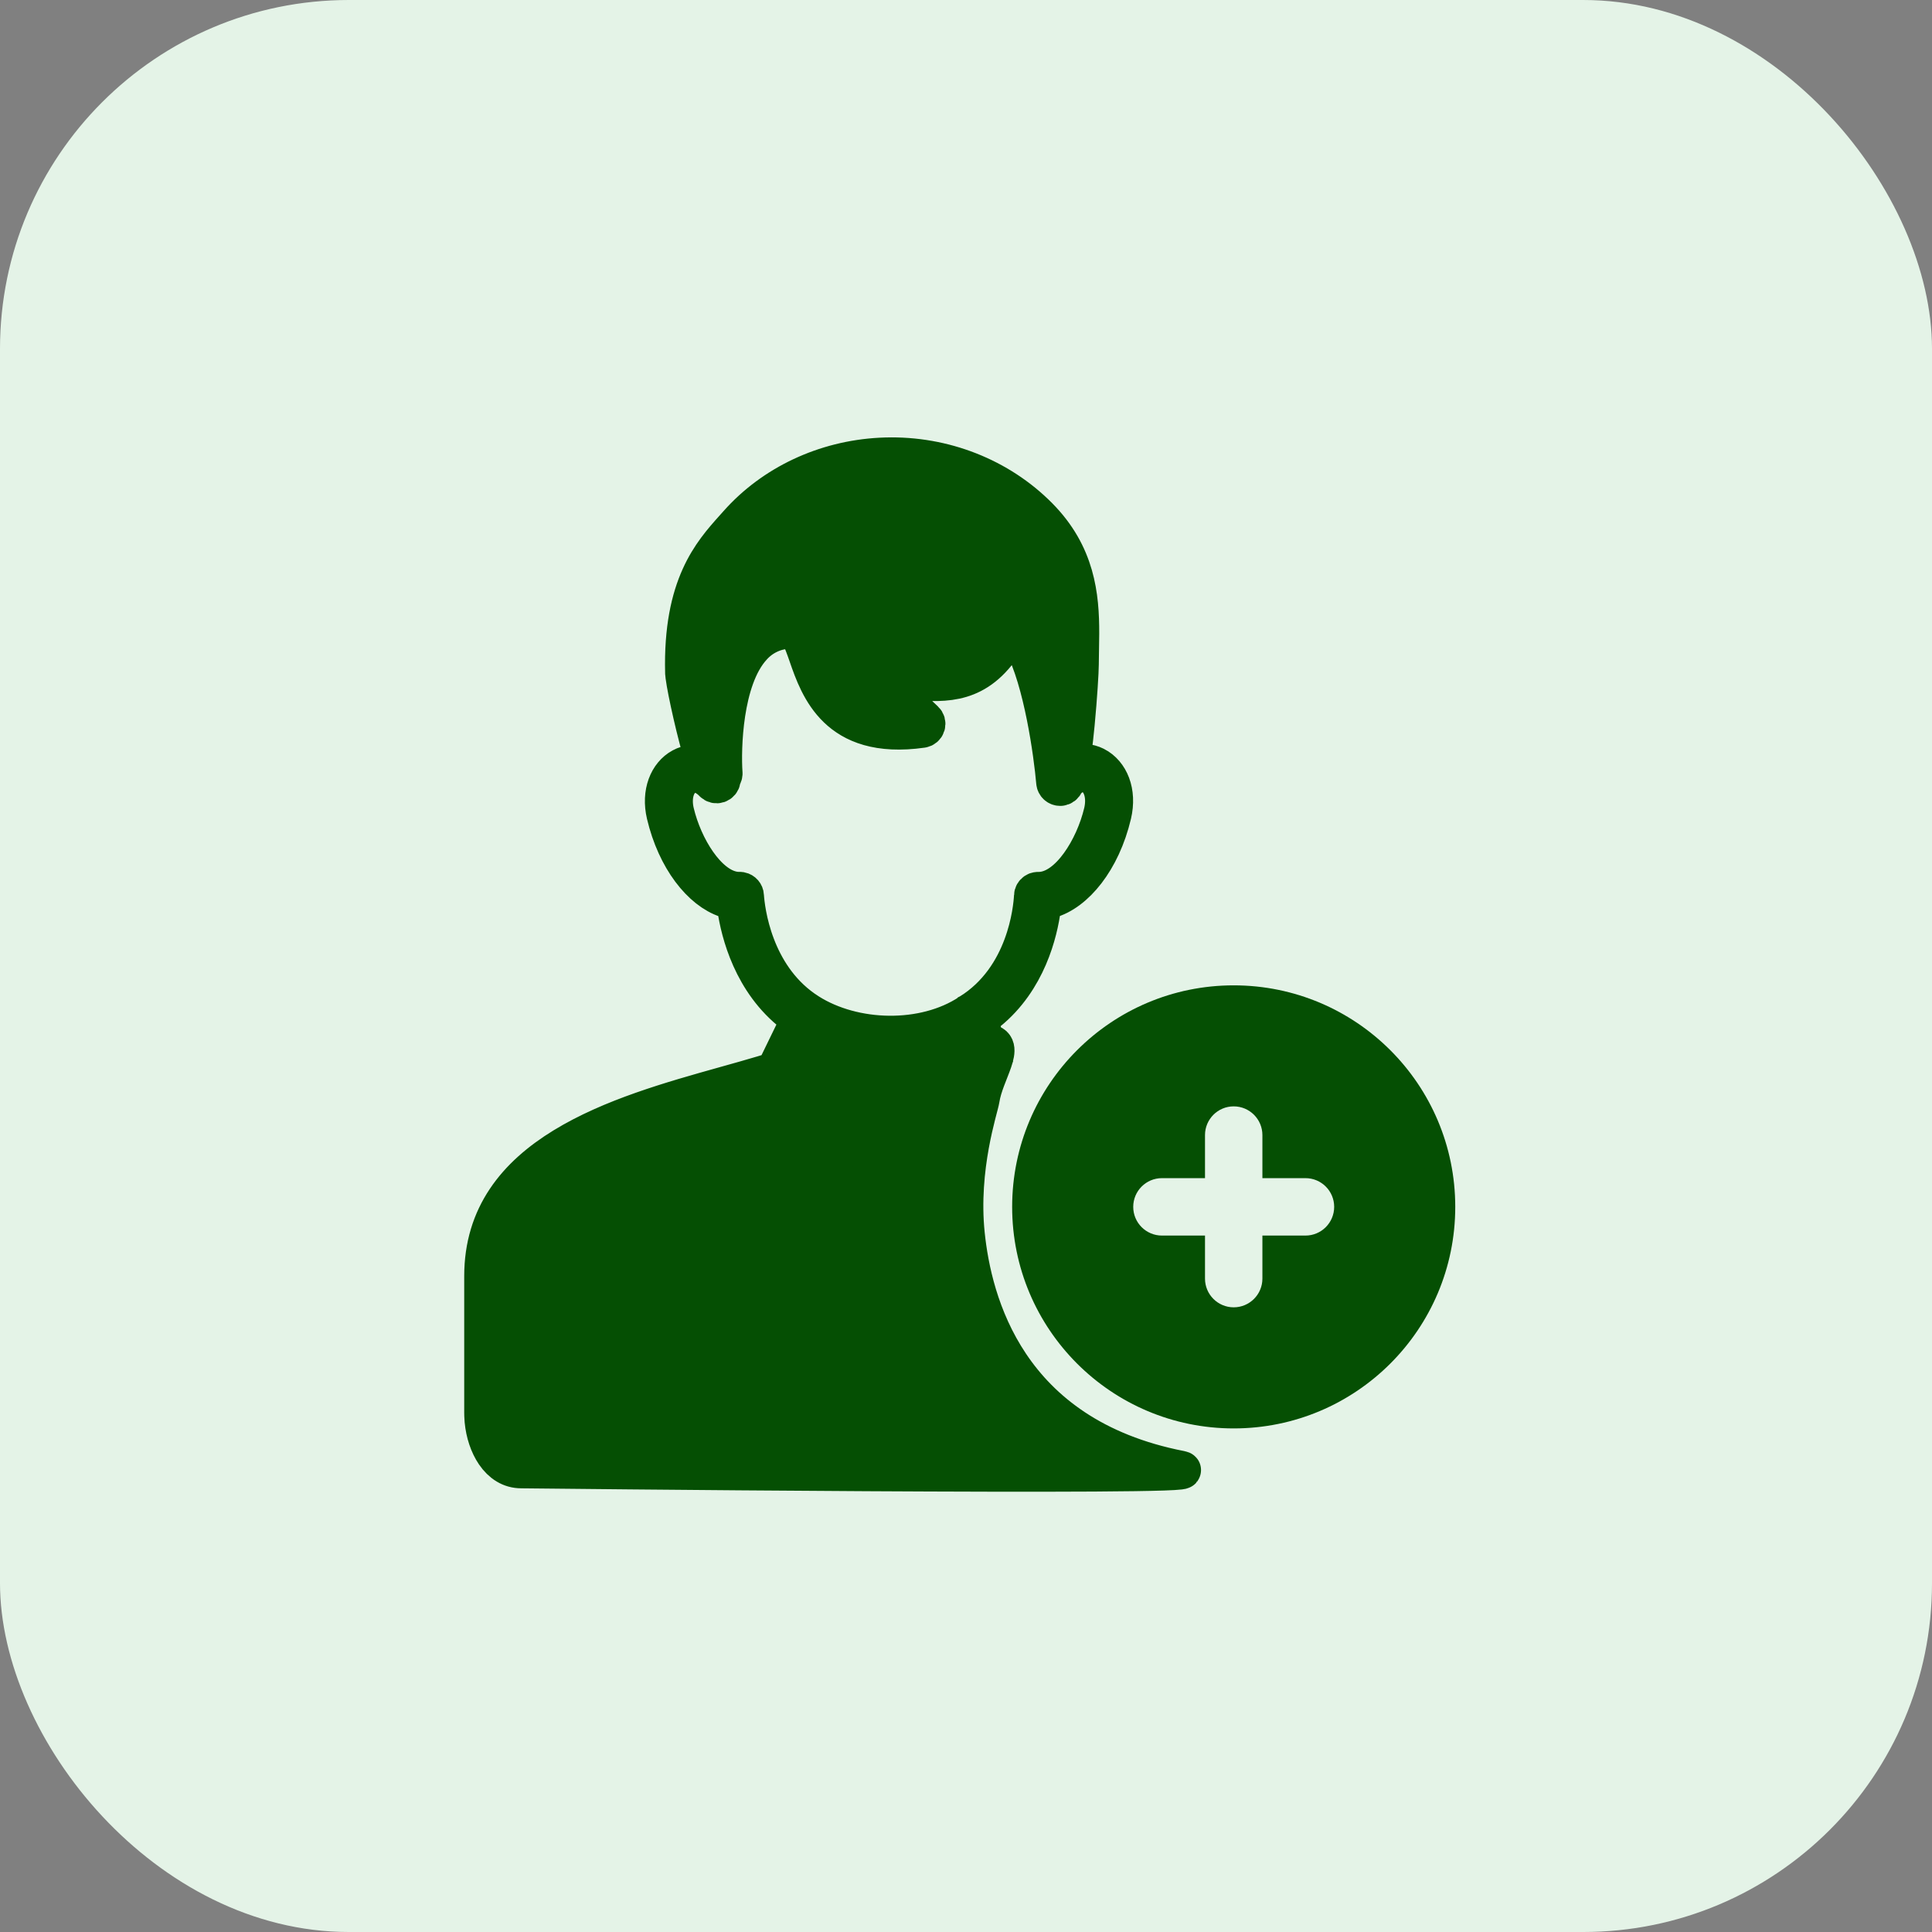
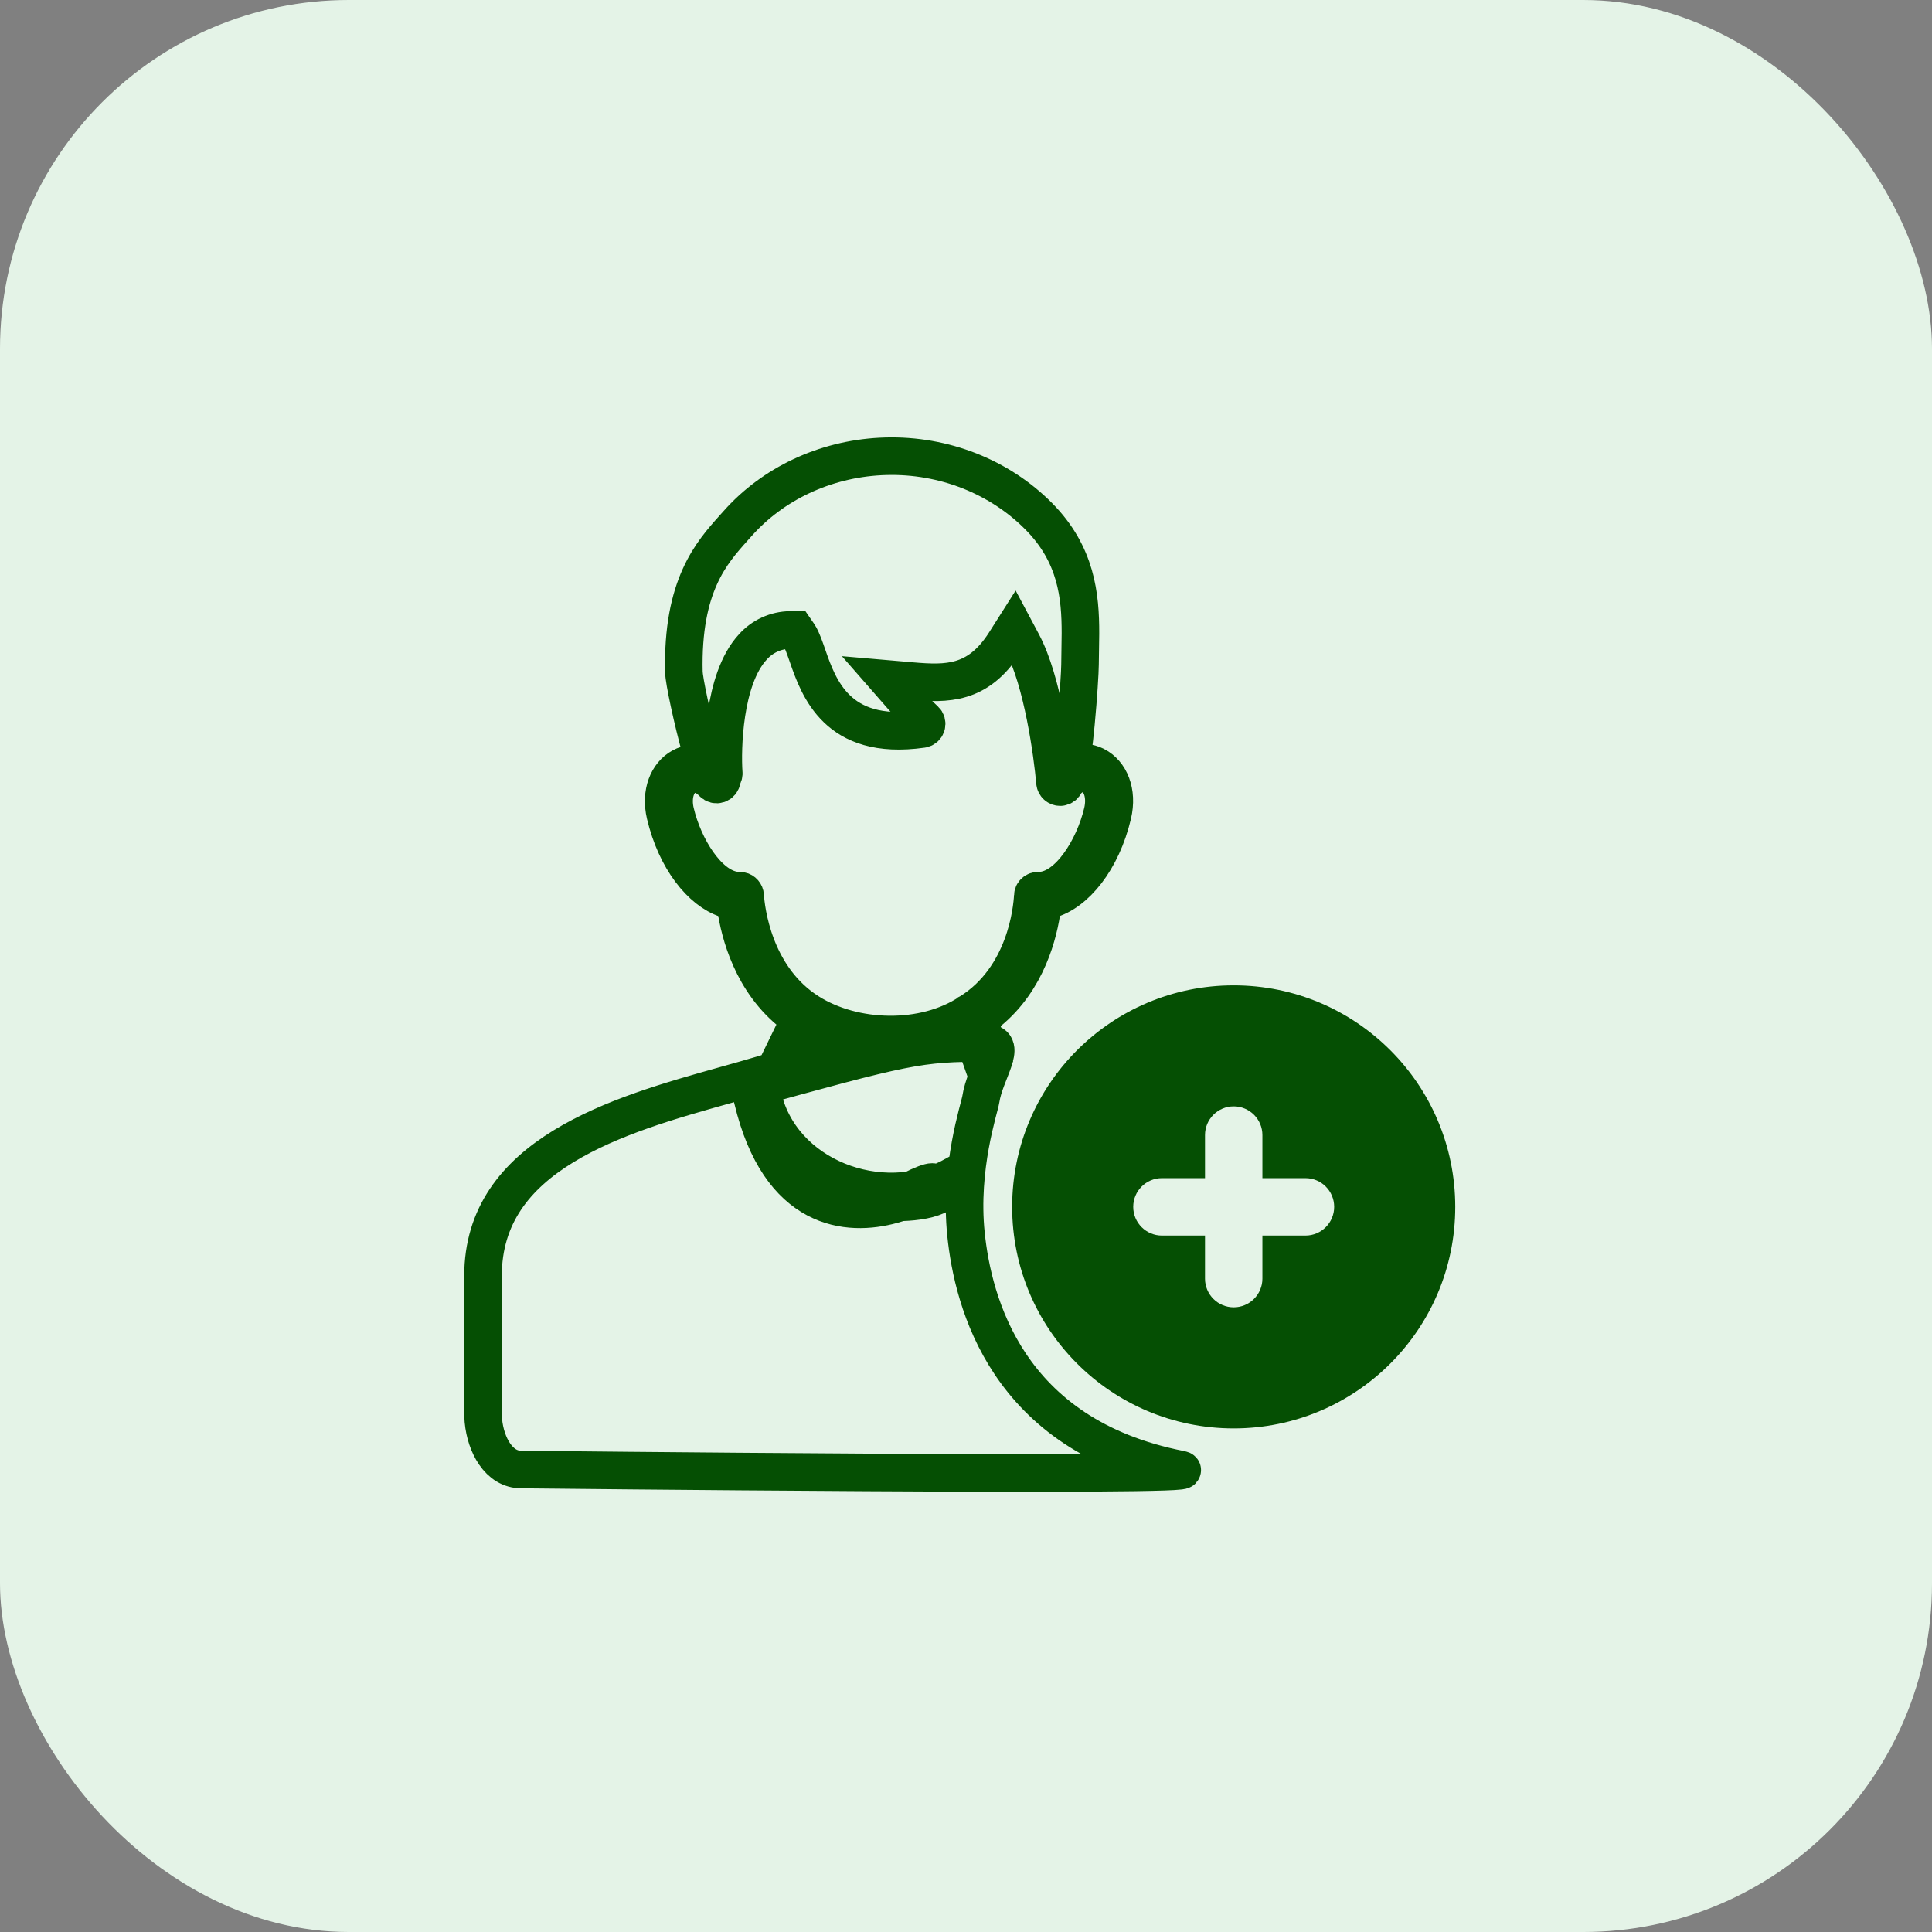
<svg xmlns="http://www.w3.org/2000/svg" width="72" height="72" viewBox="0 0 72 72" fill="none">
  <rect x="0" y="0" width="72" height="72" fill="#808080" stroke="none" />
  <rect width="72" height="72" rx="13" fill="#E4F3E7" />
-   <path d="M33.011 17.003C35.172 16.943 37.251 17.765 38.716 19.246C40.113 20.659 40.268 22.203 40.265 23.61L40.257 24.203C40.253 24.398 40.249 24.586 40.249 24.769C40.249 25.002 40.191 25.981 40.097 26.966C40.057 27.384 40.018 27.722 39.981 27.997L39.925 28.42L40.353 28.421C40.477 28.421 40.6 28.443 40.716 28.486L40.83 28.536C41.359 28.809 41.666 29.507 41.466 30.356C41.059 32.08 40.066 33.267 39.109 33.527L38.868 33.592L38.836 33.84C38.716 34.745 38.292 36.53 36.824 37.719L36.676 37.835L36.463 38L36.553 38.255L36.985 39.48C36.896 39.625 36.809 39.771 36.727 39.921L36.259 38.593L36.124 38.209L35.753 38.376C35.001 38.714 31.469 39.48 30.474 39.48C29.466 39.48 31.233 38.704 30.474 38.349L30.14 38.193L29.979 38.524L29.191 40.145C29.168 40.192 29.126 40.228 29.076 40.244C28.945 40.287 28.81 40.33 28.672 40.372L28.343 40.473L28.416 40.809C29.079 43.871 32.862 45.272 35.5 43.837C35.398 44.779 33.947 44.821 33.131 44.81C38.277 41.781 30.043 49.347 28.047 40.962L27.956 40.583L27.581 40.688C33.804 38.967 34.222 38.867 36.769 38.867C37.579 38.867 36.7 39.987 36.553 40.962C36.501 41.305 35.741 43.5 36 46C36.259 48.5 37.5 53.5 44 54.765C45.473 55.052 19.426 54.765 19.426 54.765C19.018 54.765 18.683 54.552 18.429 54.181C18.204 53.85 18.058 53.409 18.014 52.95L18.002 52.753L18 52.649V47.558C18 45.292 19.232 43.802 20.992 42.724C22.77 41.634 25.035 40.998 27.001 40.447C27.503 40.306 27.998 40.169 28.453 40.032L28.456 40.031L28.721 39.95L28.877 39.902L28.948 39.755L29.676 38.258L29.809 37.983L29.568 37.797C28.022 36.608 27.562 34.754 27.428 33.836L27.393 33.592L27.155 33.529L27.064 33.501C26.134 33.197 25.188 32.029 24.793 30.357C24.6 29.539 24.892 28.856 25.398 28.582L25.4 28.581C25.525 28.513 25.662 28.471 25.803 28.457L26.248 28.412L26.126 27.982C25.965 27.413 25.806 26.753 25.686 26.194C25.626 25.915 25.576 25.664 25.541 25.463C25.523 25.358 25.51 25.273 25.501 25.207L25.487 25.071C25.446 23.427 25.713 22.309 26.079 21.495C26.445 20.679 26.921 20.145 27.351 19.665C27.397 19.614 27.443 19.563 27.487 19.513C28.803 18.029 30.732 17.12 32.81 17.011L33.011 17.003ZM37.453 23.939C36.931 24.76 36.378 25.13 35.825 25.297C35.253 25.47 34.644 25.439 33.972 25.381L33.046 25.301L33.658 26.001C33.85 26.22 34.05 26.43 34.259 26.633L34.471 26.833C34.526 26.884 34.547 26.962 34.525 27.034C34.503 27.105 34.441 27.158 34.367 27.169C32.722 27.403 31.779 26.982 31.192 26.418C30.582 25.832 30.304 25.045 30.091 24.429C30.048 24.306 29.996 24.155 29.943 24.019C29.895 23.895 29.831 23.741 29.759 23.638L29.646 23.474L29.447 23.476C28.918 23.483 28.416 23.71 28.062 24.103C27.486 24.724 27.211 25.71 27.077 26.587C26.94 27.484 26.94 28.354 26.972 28.815V28.844C26.97 28.872 26.961 28.9 26.947 28.924L26.909 28.991L26.9 29.066C26.891 29.141 26.839 29.204 26.768 29.227C26.696 29.251 26.618 29.232 26.566 29.177C26.51 29.118 26.395 29.008 26.244 28.931C26.091 28.853 25.841 28.784 25.584 28.923C25.179 29.142 25.036 29.698 25.17 30.267C25.327 30.93 25.628 31.613 26.003 32.147C26.364 32.66 26.859 33.13 27.434 33.188L27.444 33.188L27.453 33.189L27.531 33.193L27.54 33.193H27.573L27.611 33.197C27.698 33.215 27.765 33.29 27.77 33.382V33.386L27.77 33.39C27.788 33.643 27.863 34.393 28.188 35.242C28.492 36.038 29.024 36.944 29.951 37.598L30.141 37.725C31.833 38.795 34.431 38.859 36.123 37.742C36.125 37.74 36.128 37.739 36.13 37.737C37.191 37.078 37.773 36.102 38.091 35.249C38.41 34.398 38.475 33.645 38.489 33.391L38.489 33.386V33.382C38.491 33.317 38.525 33.258 38.579 33.224C38.604 33.208 38.632 33.198 38.661 33.195L38.696 33.194H38.708C39.02 33.194 39.306 33.067 39.551 32.89C39.797 32.713 40.021 32.471 40.218 32.199C40.611 31.657 40.926 30.951 41.088 30.267C41.158 29.967 41.153 29.685 41.083 29.447C41.015 29.217 40.874 28.996 40.652 28.881C40.442 28.773 40.235 28.807 40.089 28.87C39.951 28.93 39.841 29.024 39.77 29.095L39.717 29.147L39.688 29.215C39.66 29.281 39.598 29.327 39.526 29.333C39.52 29.333 39.514 29.333 39.509 29.333C39.408 29.333 39.325 29.256 39.316 29.156C39.269 28.616 39.152 27.674 38.956 26.696C38.762 25.727 38.483 24.683 38.099 23.964L37.797 23.397L37.453 23.939Z" fill="#054F03" />
  <path d="M36.13 37.737C36.128 37.739 36.125 37.74 36.123 37.742C34.431 38.859 31.833 38.795 30.141 37.725L29.951 37.598C29.024 36.944 28.492 36.038 28.188 35.242C27.863 34.393 27.788 33.643 27.77 33.39L27.77 33.386V33.382C27.765 33.29 27.698 33.215 27.611 33.197L27.573 33.193H27.54L27.531 33.193L27.453 33.189L27.444 33.188L27.434 33.188C26.859 33.13 26.364 32.66 26.003 32.147C25.628 31.613 25.327 30.93 25.17 30.267C25.036 29.698 25.179 29.142 25.584 28.923C25.841 28.784 26.091 28.853 26.244 28.931C26.395 29.008 26.51 29.118 26.566 29.177C26.618 29.232 26.696 29.251 26.768 29.227C26.839 29.204 26.891 29.141 26.9 29.066L26.909 28.991L26.947 28.924C26.961 28.9 26.97 28.872 26.972 28.844V28.815C26.94 28.354 26.94 27.484 27.077 26.587C27.211 25.71 27.486 24.724 28.062 24.103C28.416 23.71 28.918 23.483 29.447 23.476L29.646 23.474L29.759 23.638C29.831 23.741 29.895 23.895 29.943 24.019C29.996 24.155 30.048 24.306 30.091 24.429C30.304 25.045 30.582 25.832 31.192 26.418C31.779 26.982 32.722 27.403 34.367 27.169C34.441 27.158 34.503 27.105 34.525 27.034C34.547 26.962 34.526 26.884 34.471 26.833L34.259 26.633C34.05 26.43 33.85 26.22 33.658 26.001L33.046 25.301L33.972 25.381C34.644 25.439 35.253 25.47 35.825 25.297C36.378 25.13 36.931 24.76 37.453 23.939L37.797 23.397L38.099 23.964C38.483 24.683 38.762 25.727 38.956 26.696C39.152 27.674 39.269 28.616 39.316 29.156C39.325 29.256 39.408 29.333 39.509 29.333C39.514 29.333 39.52 29.333 39.526 29.333C39.598 29.327 39.66 29.281 39.688 29.215L39.717 29.147L39.77 29.095C39.841 29.024 39.951 28.93 40.089 28.87C40.235 28.807 40.442 28.773 40.652 28.881C40.874 28.996 41.015 29.217 41.083 29.447C41.153 29.685 41.158 29.967 41.088 30.267C40.926 30.951 40.611 31.657 40.218 32.199C40.021 32.471 39.797 32.713 39.551 32.89C39.306 33.067 39.02 33.194 38.708 33.194H38.696L38.661 33.195C38.632 33.198 38.604 33.208 38.579 33.224C38.525 33.258 38.491 33.317 38.489 33.382V33.386L38.489 33.391C38.475 33.645 38.41 34.398 38.091 35.249C37.773 36.102 37.191 37.078 36.13 37.737ZM36.13 37.737L36.131 37.736L36.133 37.735M33.011 17.003C35.172 16.943 37.251 17.765 38.716 19.246C40.113 20.659 40.268 22.203 40.265 23.61L40.257 24.203C40.253 24.398 40.249 24.586 40.249 24.769C40.249 25.002 40.191 25.981 40.097 26.966C40.057 27.384 40.018 27.722 39.981 27.997L39.925 28.42L40.353 28.421C40.477 28.421 40.6 28.443 40.716 28.486L40.83 28.536C41.359 28.809 41.666 29.507 41.466 30.356C41.059 32.08 40.066 33.267 39.109 33.527L38.868 33.592L38.836 33.84C38.716 34.745 38.292 36.53 36.824 37.719L36.676 37.835L36.463 38L36.553 38.255L36.985 39.48C36.896 39.625 36.809 39.771 36.727 39.921L36.259 38.593L36.124 38.209L35.753 38.376C35.001 38.714 31.469 39.48 30.474 39.48C29.466 39.48 31.233 38.704 30.474 38.349L30.14 38.193L29.979 38.524L29.191 40.145C29.168 40.192 29.126 40.228 29.076 40.244C28.945 40.287 28.81 40.33 28.672 40.372L28.343 40.473L28.416 40.809C29.079 43.871 32.862 45.272 35.5 43.837C35.398 44.779 33.947 44.821 33.131 44.81C38.277 41.781 30.043 49.347 28.047 40.962L27.956 40.583L27.581 40.688C33.804 38.967 34.222 38.867 36.769 38.867C37.579 38.867 36.7 39.987 36.553 40.962C36.501 41.305 35.741 43.5 36 46C36.259 48.5 37.5 53.5 44 54.765C45.473 55.052 19.426 54.765 19.426 54.765C19.018 54.765 18.683 54.552 18.429 54.181C18.204 53.85 18.058 53.409 18.014 52.95L18.002 52.753L18 52.649V47.558C18 45.292 19.232 43.802 20.992 42.724C22.77 41.634 25.035 40.998 27.001 40.447C27.503 40.306 27.998 40.169 28.453 40.032L28.456 40.031L28.721 39.95L28.877 39.902L28.948 39.755L29.676 38.258L29.809 37.983L29.568 37.797C28.022 36.608 27.562 34.754 27.428 33.836L27.393 33.592L27.155 33.529L27.064 33.501C26.134 33.197 25.188 32.029 24.793 30.357C24.6 29.539 24.892 28.856 25.398 28.582L25.4 28.581C25.525 28.513 25.662 28.471 25.803 28.457L26.248 28.412L26.126 27.982C25.965 27.413 25.806 26.753 25.686 26.194C25.626 25.915 25.576 25.664 25.541 25.463C25.523 25.358 25.51 25.273 25.501 25.207L25.487 25.071C25.446 23.427 25.713 22.309 26.079 21.495C26.445 20.679 26.921 20.145 27.351 19.665C27.397 19.614 27.443 19.563 27.487 19.513C28.803 18.029 30.732 17.12 32.81 17.011L33.011 17.003Z" stroke="#054F03" stroke-width="1.4" />
  <path d="M45.976 53C50.407 53 54 49.407 54 44.976C54 40.544 50.407 36.952 45.976 36.952C41.544 36.952 37.952 40.544 37.952 44.976C37.952 49.407 41.544 53 45.976 53Z" fill="#054F03" />
  <path d="M45.976 37.221C50.26 37.221 53.733 40.693 53.733 44.977C53.733 49.261 50.26 52.733 45.976 52.733C41.692 52.733 38.22 49.261 38.22 44.977C38.22 40.693 41.692 37.221 45.976 37.221Z" stroke="#054F03" />
  <path d="M45.976 41.231C46.567 41.231 47.046 41.71 47.046 42.301V43.906H48.651C49.242 43.906 49.721 44.385 49.721 44.976C49.721 45.567 49.242 46.046 48.651 46.046H47.046V47.651C47.046 48.241 46.567 48.72 45.976 48.72C45.386 48.72 44.907 48.241 44.907 47.651V46.046H43.302C42.711 46.046 42.232 45.567 42.232 44.976C42.232 44.385 42.711 43.906 43.302 43.906H44.907V42.301C44.907 41.71 45.386 41.231 45.976 41.231Z" fill="#E4F3E7" />
</svg>